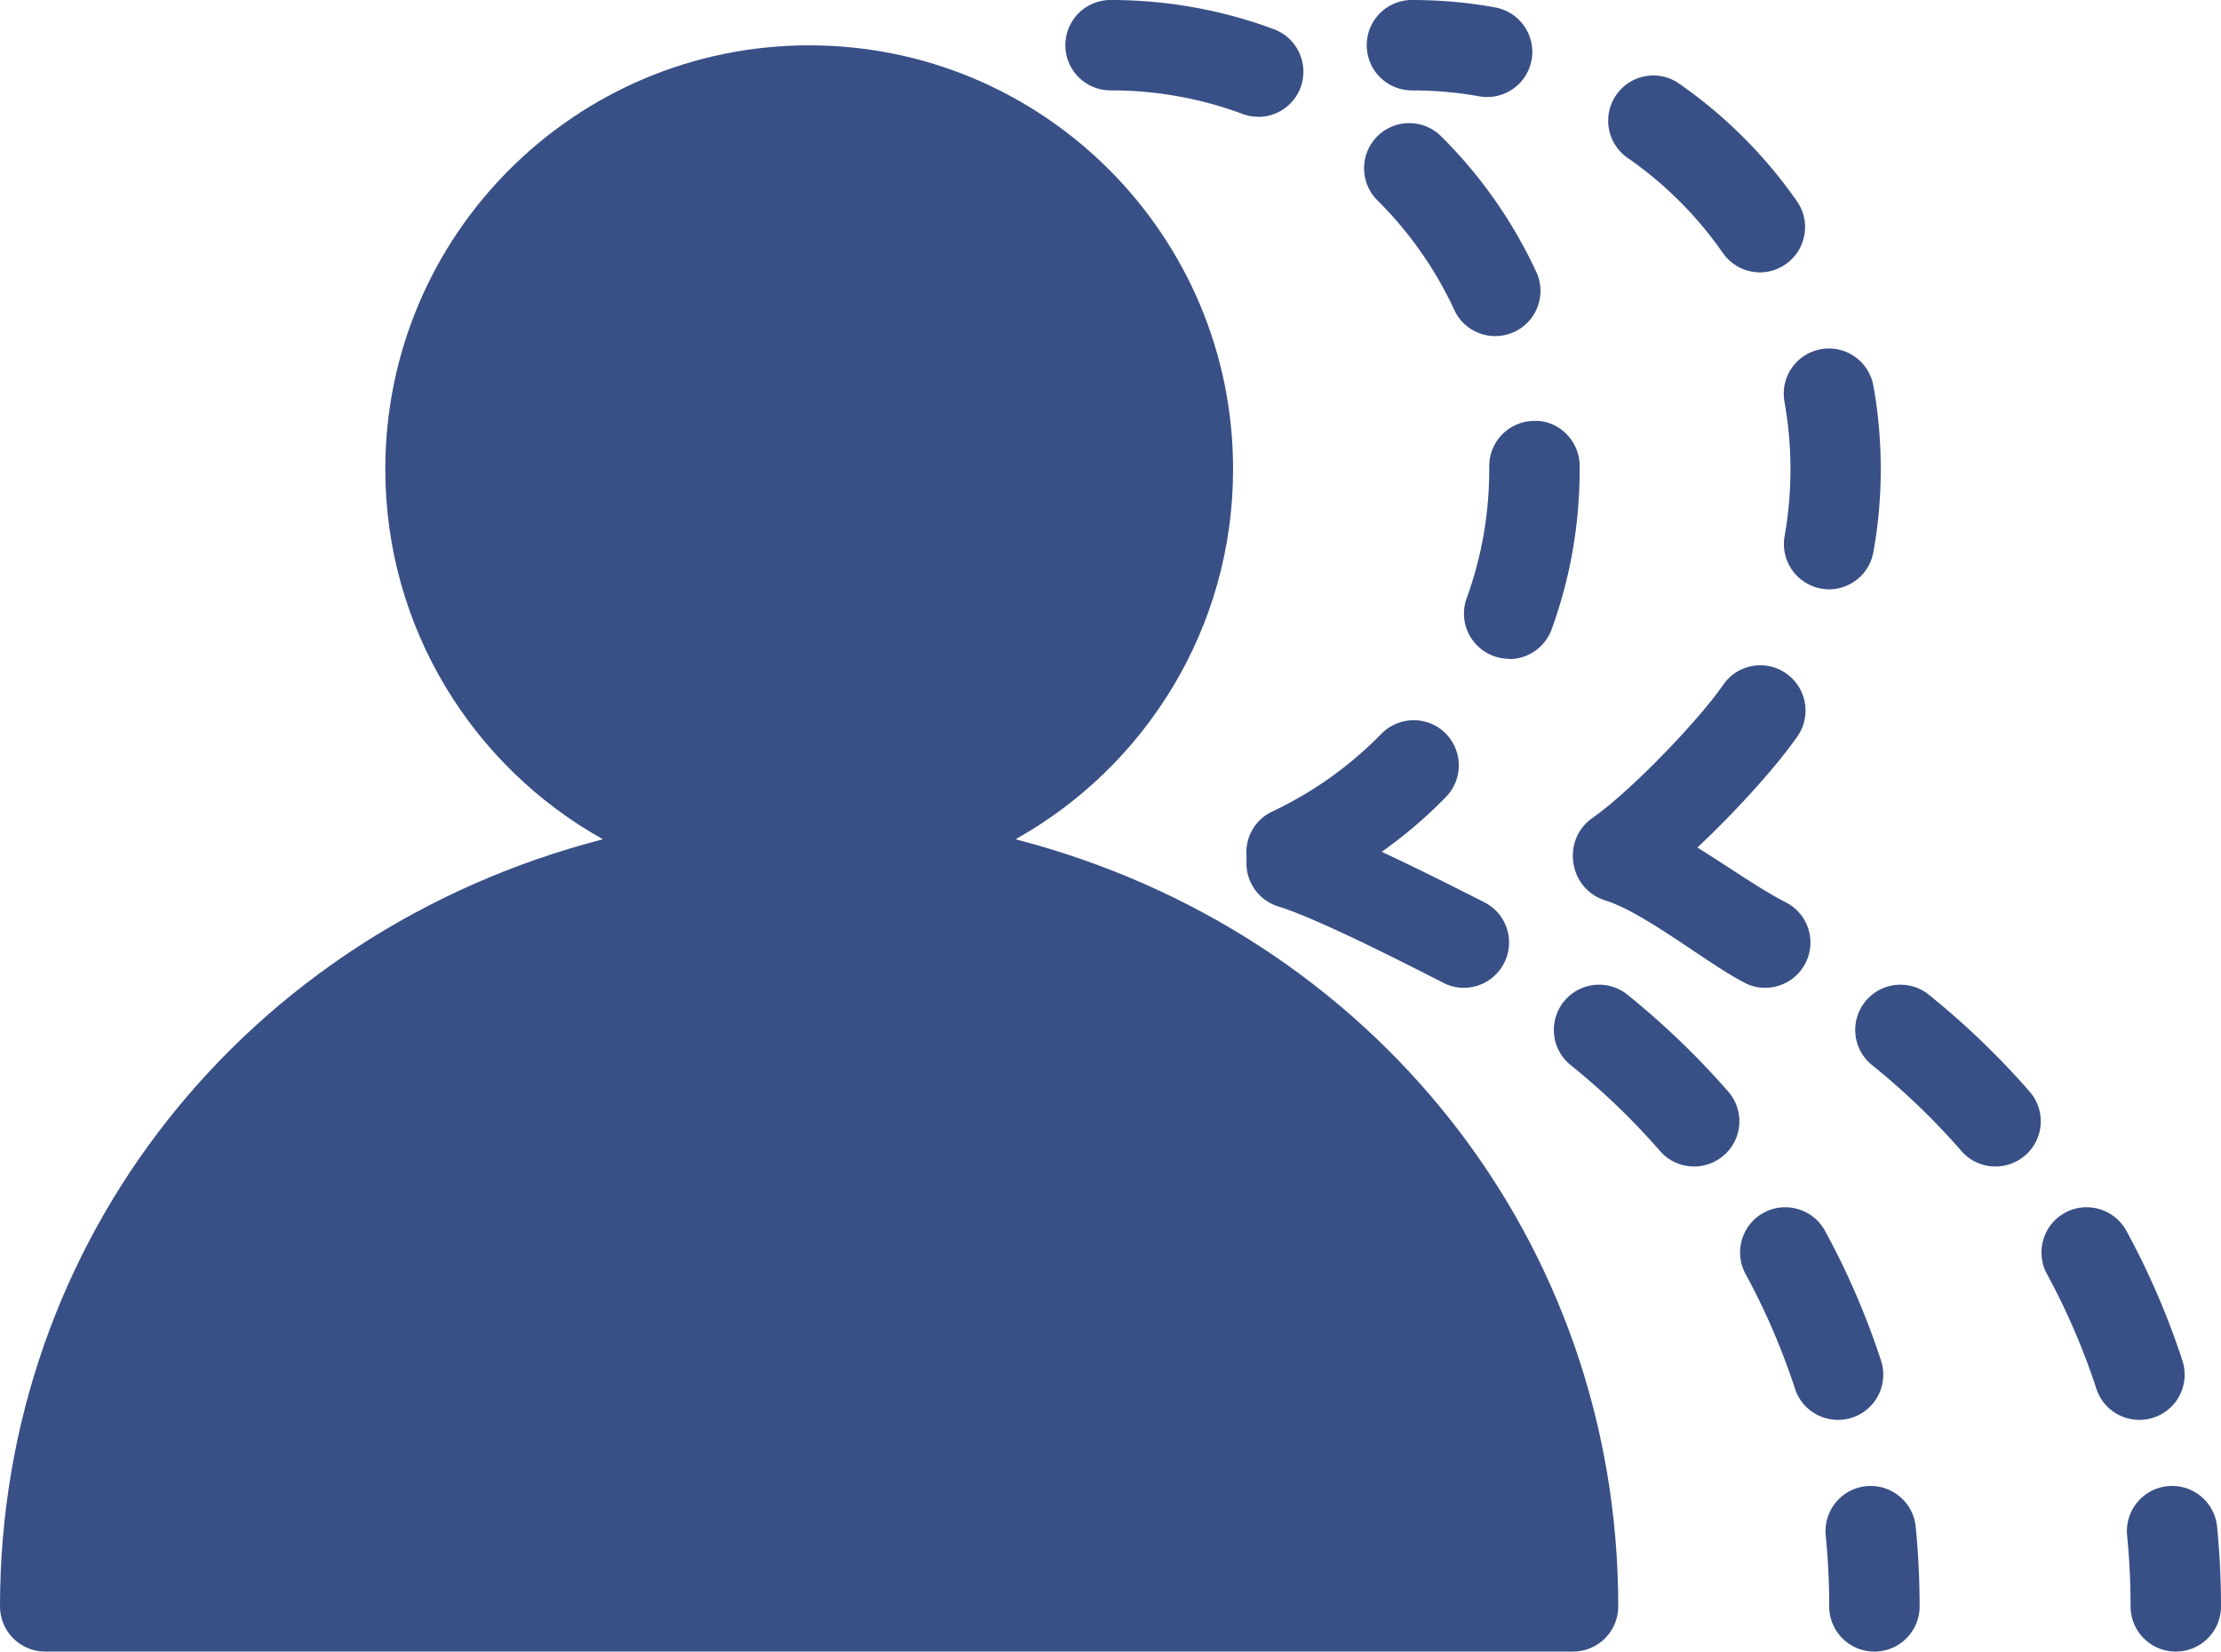
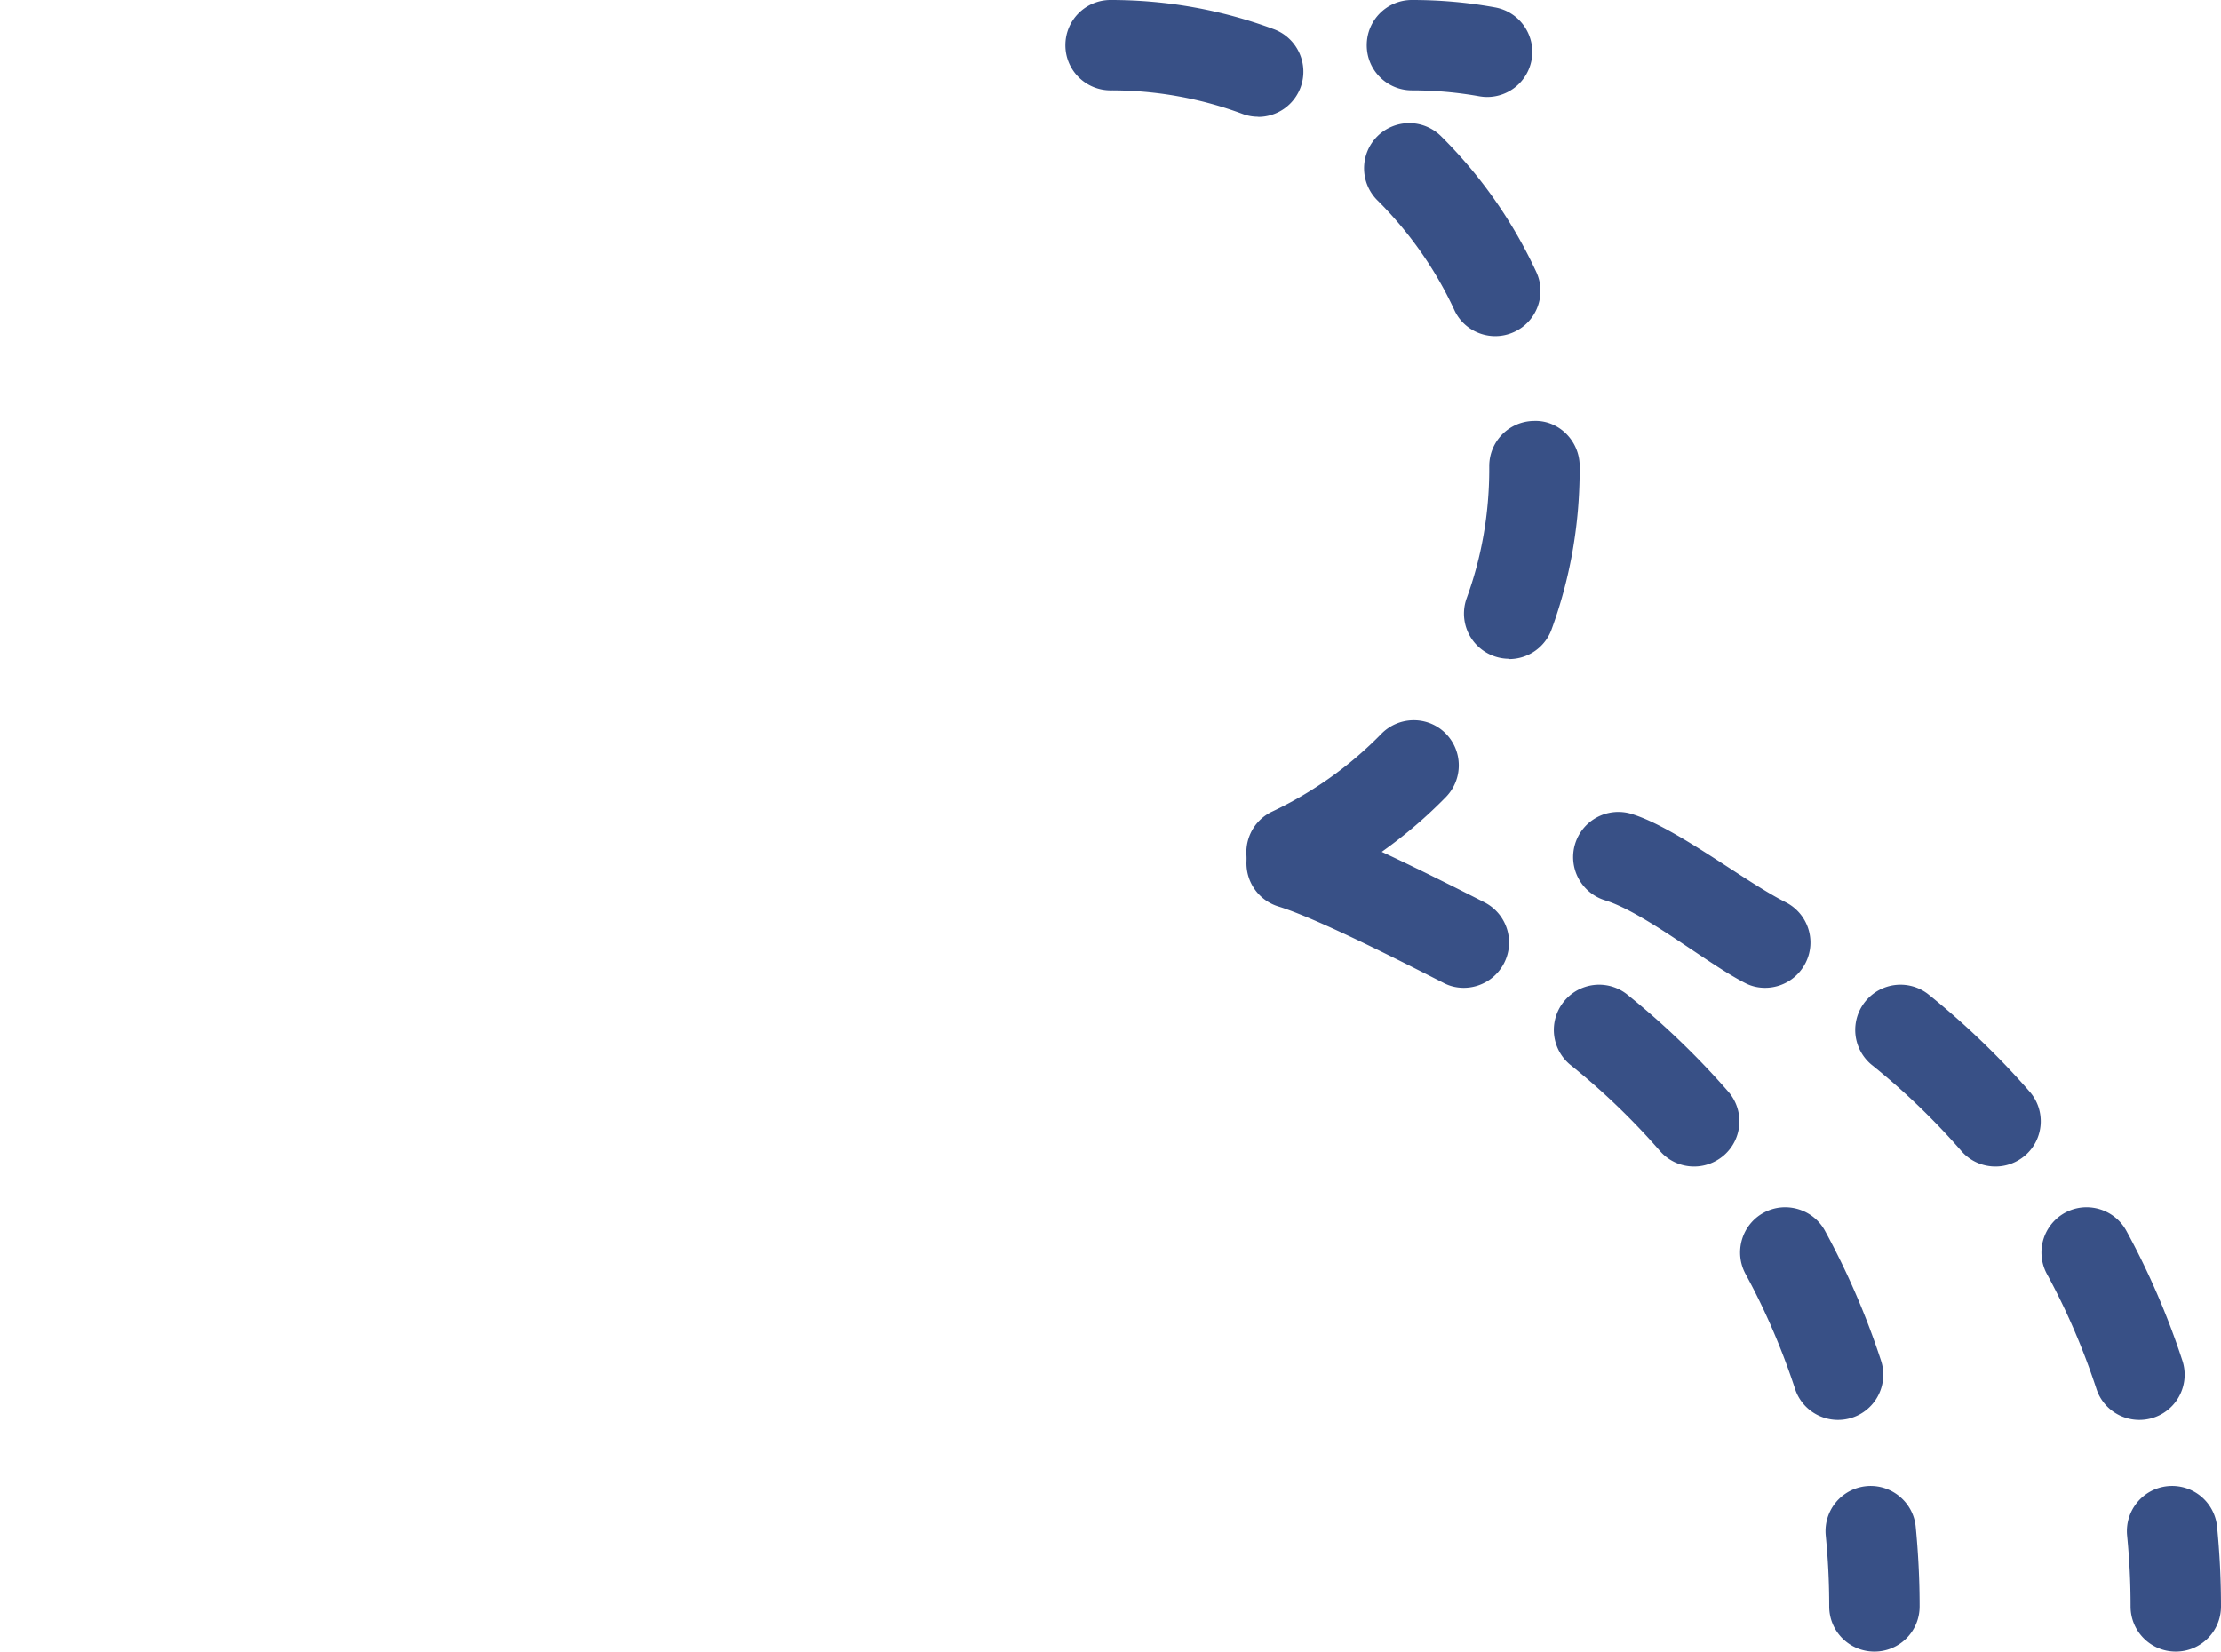
<svg xmlns="http://www.w3.org/2000/svg" id="Layer_1" data-name="Layer 1" viewBox="0 0 147.39 109.63">
  <defs>
    <style>.cls-1{fill:#385086}</style>
  </defs>
  <path d="M124.39 109.63c-1.66 0-3-1.34-3-3s-.08-3.16-.23-4.7a2.998 2.998 0 0 1 2.69-3.28c1.63-.16 3.12 1.04 3.28 2.69.17 1.74.26 3.52.26 5.29 0 1.66-1.34 3-3 3Zm-2.42-15.38c-1.26 0-2.44-.8-2.85-2.07-.86-2.62-1.96-5.19-3.28-7.61-.79-1.46-.25-3.28 1.2-4.07s3.28-.25 4.07 1.2c1.5 2.75 2.75 5.65 3.72 8.62a3 3 0 0 1-2.85 3.93Zm-9.55-16.82c-.84 0-1.67-.35-2.26-1.03a46.558 46.558 0 0 0-5.99-5.75 3.003 3.003 0 0 1 3.76-4.68c2.44 1.96 4.72 4.15 6.76 6.49 1.09 1.25.96 3.14-.29 4.23-.57.49-1.27.74-1.97.74ZM97.14 65.57c-.46 0-.92-.1-1.35-.33-2.46-1.25-8.3-4.25-10.96-5.07a3 3 0 0 1-1.98-3.75 3 3 0 0 1 3.75-1.98c2.98.92 9.14 4.05 11.9 5.45 1.48.75 2.07 2.55 1.32 4.03a3.01 3.01 0 0 1-2.68 1.65Z" class="cls-1" />
-   <path d="M67.39 55.71C76 50.9 81.83 41.7 81.83 31.14c0-15.54-12.6-28.13-28.13-28.13s-28.13 12.6-28.13 28.13c0 10.56 5.83 19.76 14.44 24.57C16.3 61.84 0 82.35 0 106.63c0 1.66 1.34 3 3 3h101.39c1.66 0 3-1.34 3-3 0-24.28-16.3-44.79-40-50.92Z" class="cls-1" />
  <path d="M85.71 59.58c-1.12 0-2.2-.63-2.71-1.72-.71-1.5-.07-3.29 1.43-3.99 2.7-1.28 5.14-3.01 7.24-5.16 1.16-1.18 3.06-1.21 4.24-.05a3.01 3.01 0 0 1 .05 4.24c-2.6 2.66-5.61 4.8-8.96 6.39-.41.2-.85.29-1.28.29Zm14.44-15.85a3.001 3.001 0 0 1-2.82-4.02c1-2.74 1.5-5.63 1.5-8.57v-.16a2.996 2.996 0 0 1 2.96-3.04c1.63-.07 3.02 1.3 3.04 2.96v.25c0 3.65-.62 7.22-1.86 10.62a2.997 2.997 0 0 1-2.82 1.98Zm-.92-21.42c-1.13 0-2.22-.64-2.72-1.74a25.266 25.266 0 0 0-5.1-7.27 3 3 0 0 1-.02-4.24 3 3 0 0 1 4.24-.02c2.64 2.62 4.76 5.65 6.32 9.01.7 1.5.04 3.29-1.46 3.98-.41.19-.84.28-1.26.28ZM83.49 7.75c-.35 0-.7-.06-1.04-.19A24.983 24.983 0 0 0 73.7 6c-1.66 0-3-1.34-3-3s1.34-3 3-3c3.73 0 7.37.65 10.84 1.94 1.55.58 2.34 2.3 1.77 3.86a2.999 2.999 0 0 1-2.81 1.96Zm60.9 101.88c-1.66 0-3-1.34-3-3s-.08-3.16-.23-4.7a2.998 2.998 0 0 1 2.69-3.28 2.998 2.998 0 0 1 3.28 2.69c.17 1.74.26 3.52.26 5.29 0 1.66-1.34 3-3 3Zm-2.42-15.38c-1.26 0-2.44-.8-2.85-2.07-.86-2.62-1.96-5.19-3.28-7.61a3.005 3.005 0 0 1 1.2-4.07c1.45-.79 3.28-.25 4.07 1.2 1.5 2.75 2.75 5.65 3.72 8.62a3 3 0 0 1-2.85 3.93Zm-9.55-16.82c-.84 0-1.67-.35-2.26-1.03a46.558 46.558 0 0 0-5.99-5.75 3.003 3.003 0 0 1 3.76-4.68c2.44 1.96 4.72 4.15 6.76 6.49 1.09 1.25.96 3.14-.29 4.23-.57.49-1.27.74-1.97.74Zm-15.28-11.86c-.46 0-.92-.1-1.35-.33-2.46-1.25-6.62-4.65-9.28-5.48a3 3 0 0 1-1.98-3.75 3 3 0 0 1 3.75-1.98c2.98.92 7.45 4.46 10.22 5.86 1.48.75 2.07 2.55 1.32 4.03a3.01 3.01 0 0 1-2.68 1.65ZM98.68 6.44c-.18 0-.35-.02-.53-.05C96.69 6.13 95.19 6 93.7 6c-1.66 0-3-1.34-3-3s1.34-3 3-3c1.85 0 3.7.16 5.51.49 1.63.29 2.72 1.85 2.43 3.48a2.998 2.998 0 0 1-2.95 2.47Z" class="cls-1" />
-   <path d="M107.38 59.77c-.95 0-1.88-.45-2.46-1.29-.95-1.36-.61-3.23.75-4.18 2.47-1.72 6.97-6.37 8.69-8.85.94-1.36 2.81-1.7 4.17-.75 1.36.95 1.7 2.82.75 4.18-2.13 3.06-7.13 8.22-10.19 10.35-.52.36-1.12.54-1.71.54Zm14.01-20.65c-.18 0-.35-.02-.53-.05a3.004 3.004 0 0 1-2.43-3.48 25.502 25.502 0 0 0-.01-8.93 2.997 2.997 0 1 1 5.9-1.06c.33 1.81.49 3.68.49 5.54s-.16 3.7-.49 5.51a2.998 2.998 0 0 1-2.95 2.47Zm-4.59-21.04c-.95 0-1.88-.45-2.47-1.29a25.1 25.1 0 0 0-6.32-6.31 3.002 3.002 0 0 1-.75-4.18c.94-1.36 2.81-1.7 4.17-.75a31.37 31.37 0 0 1 7.82 7.81c.95 1.36.61 3.23-.75 4.18-.52.36-1.12.54-1.71.54Z" class="cls-1" />
</svg>